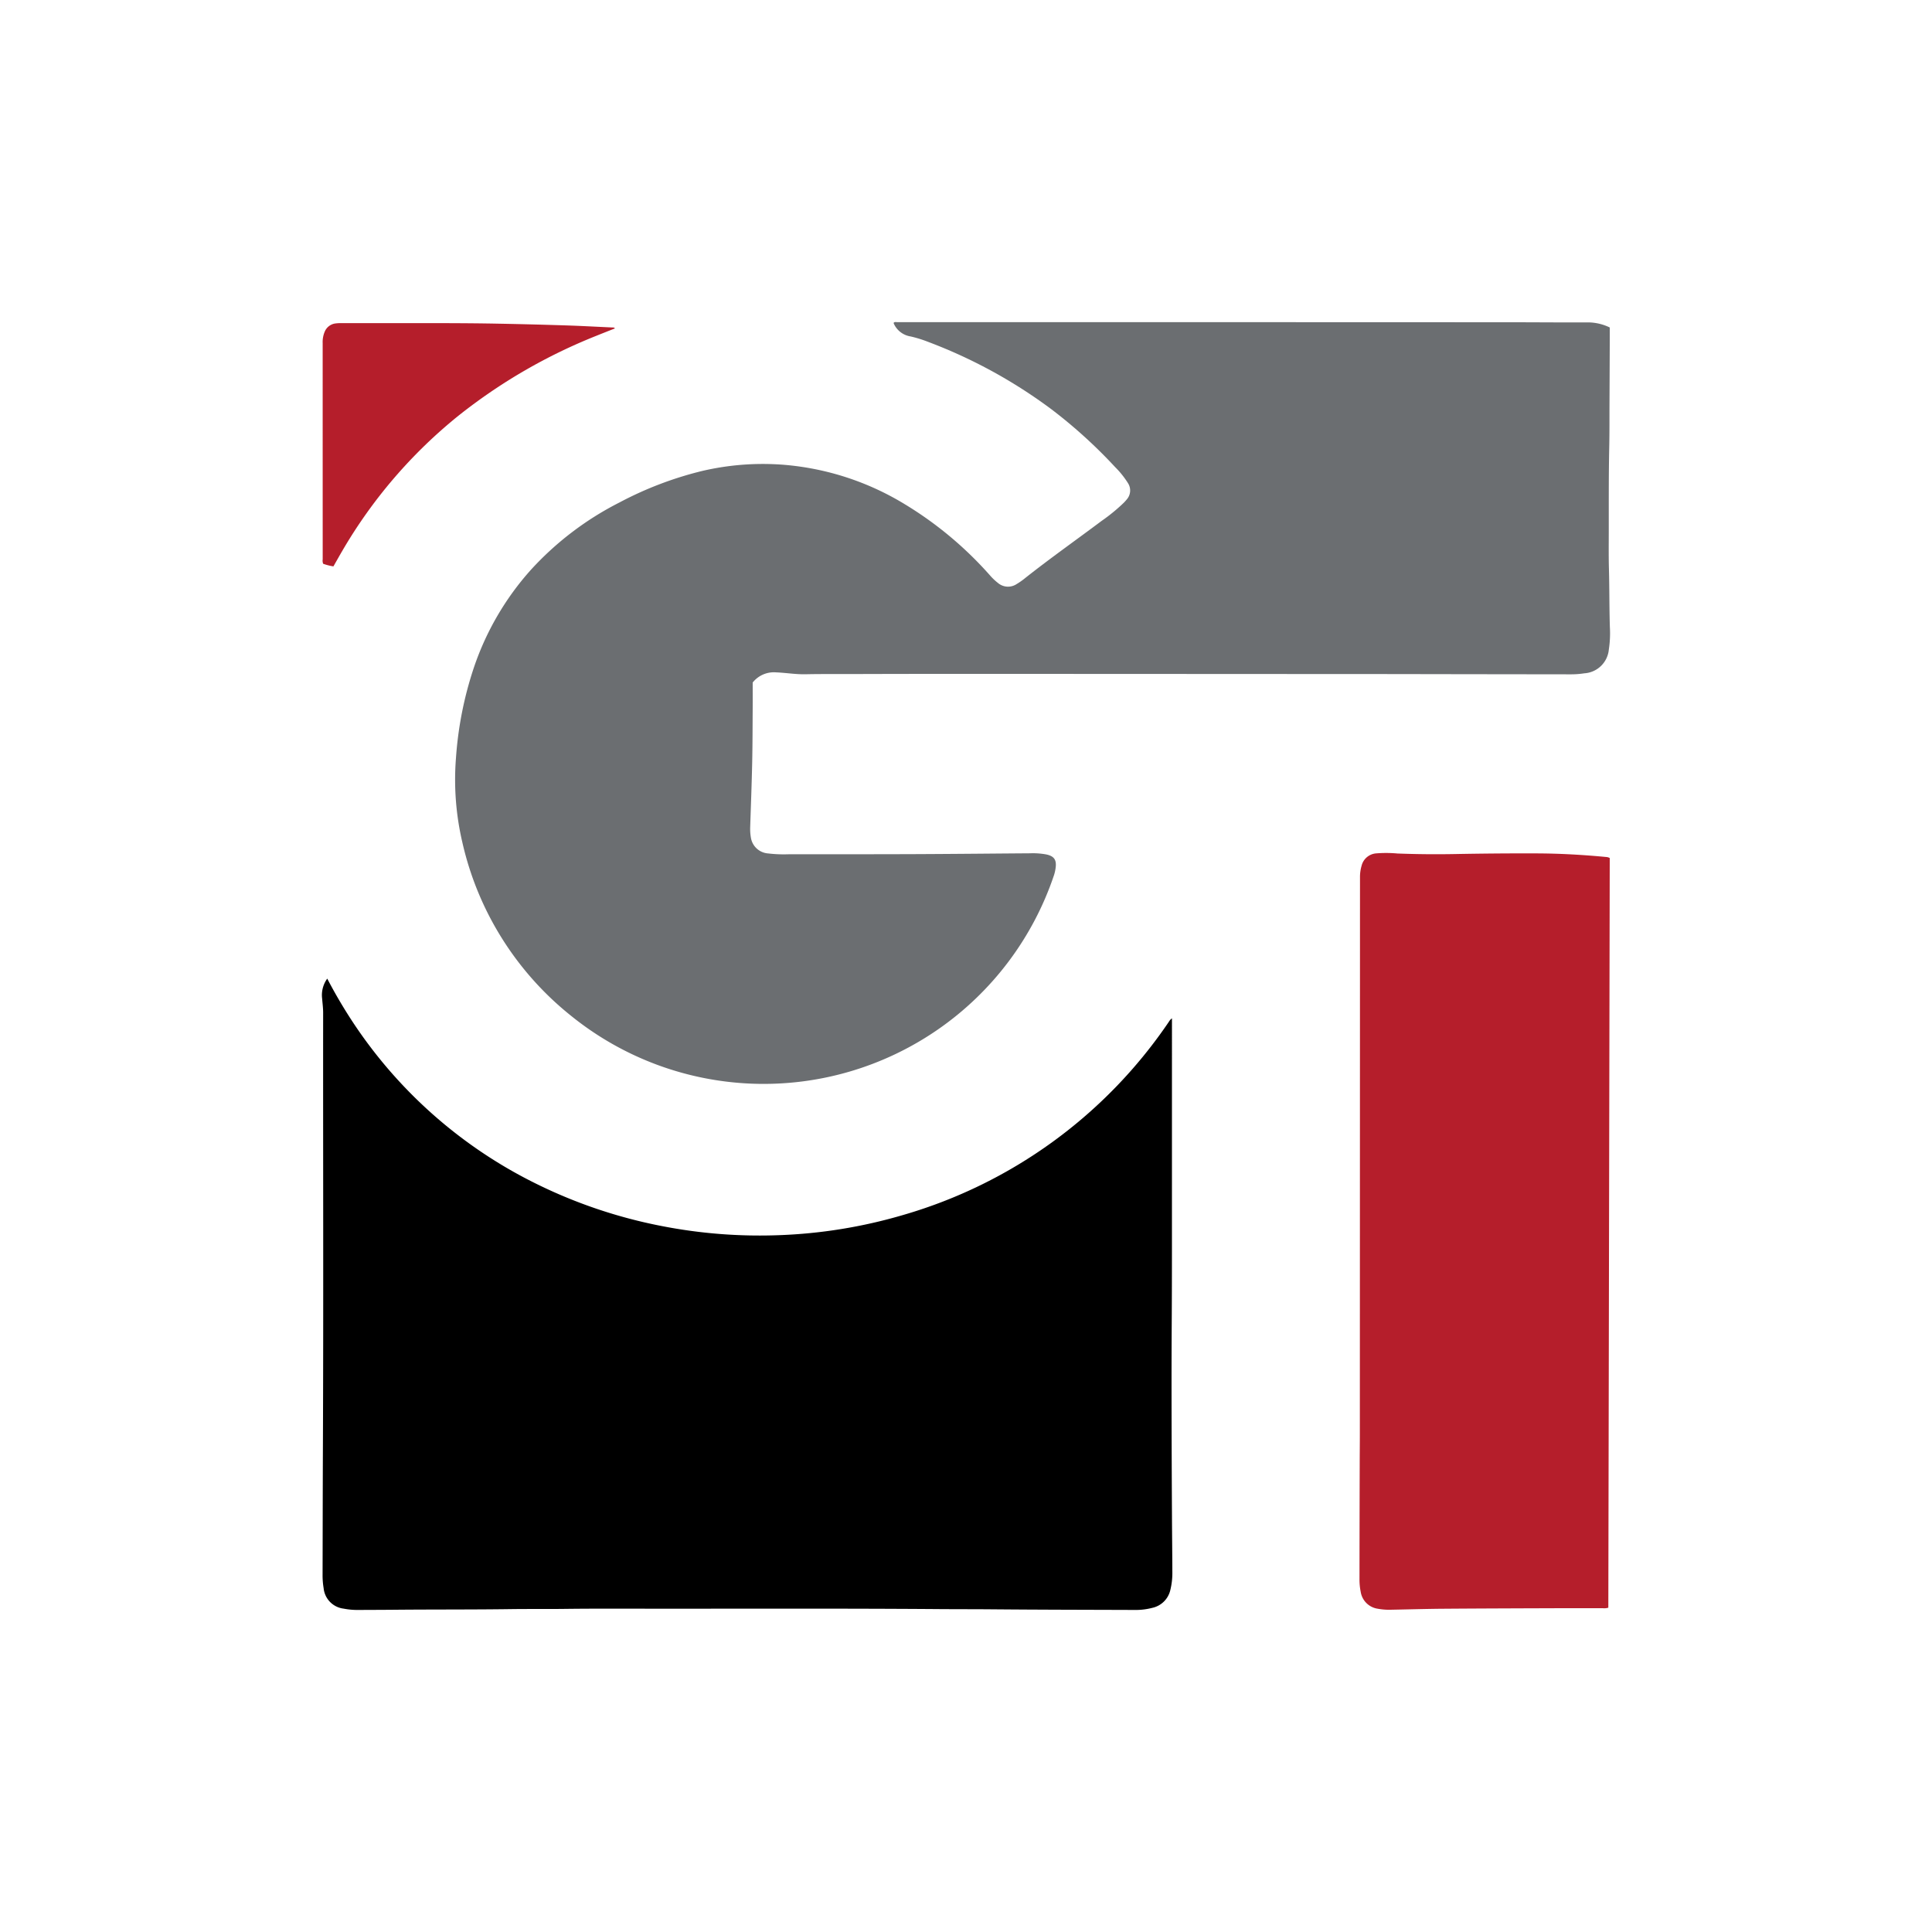
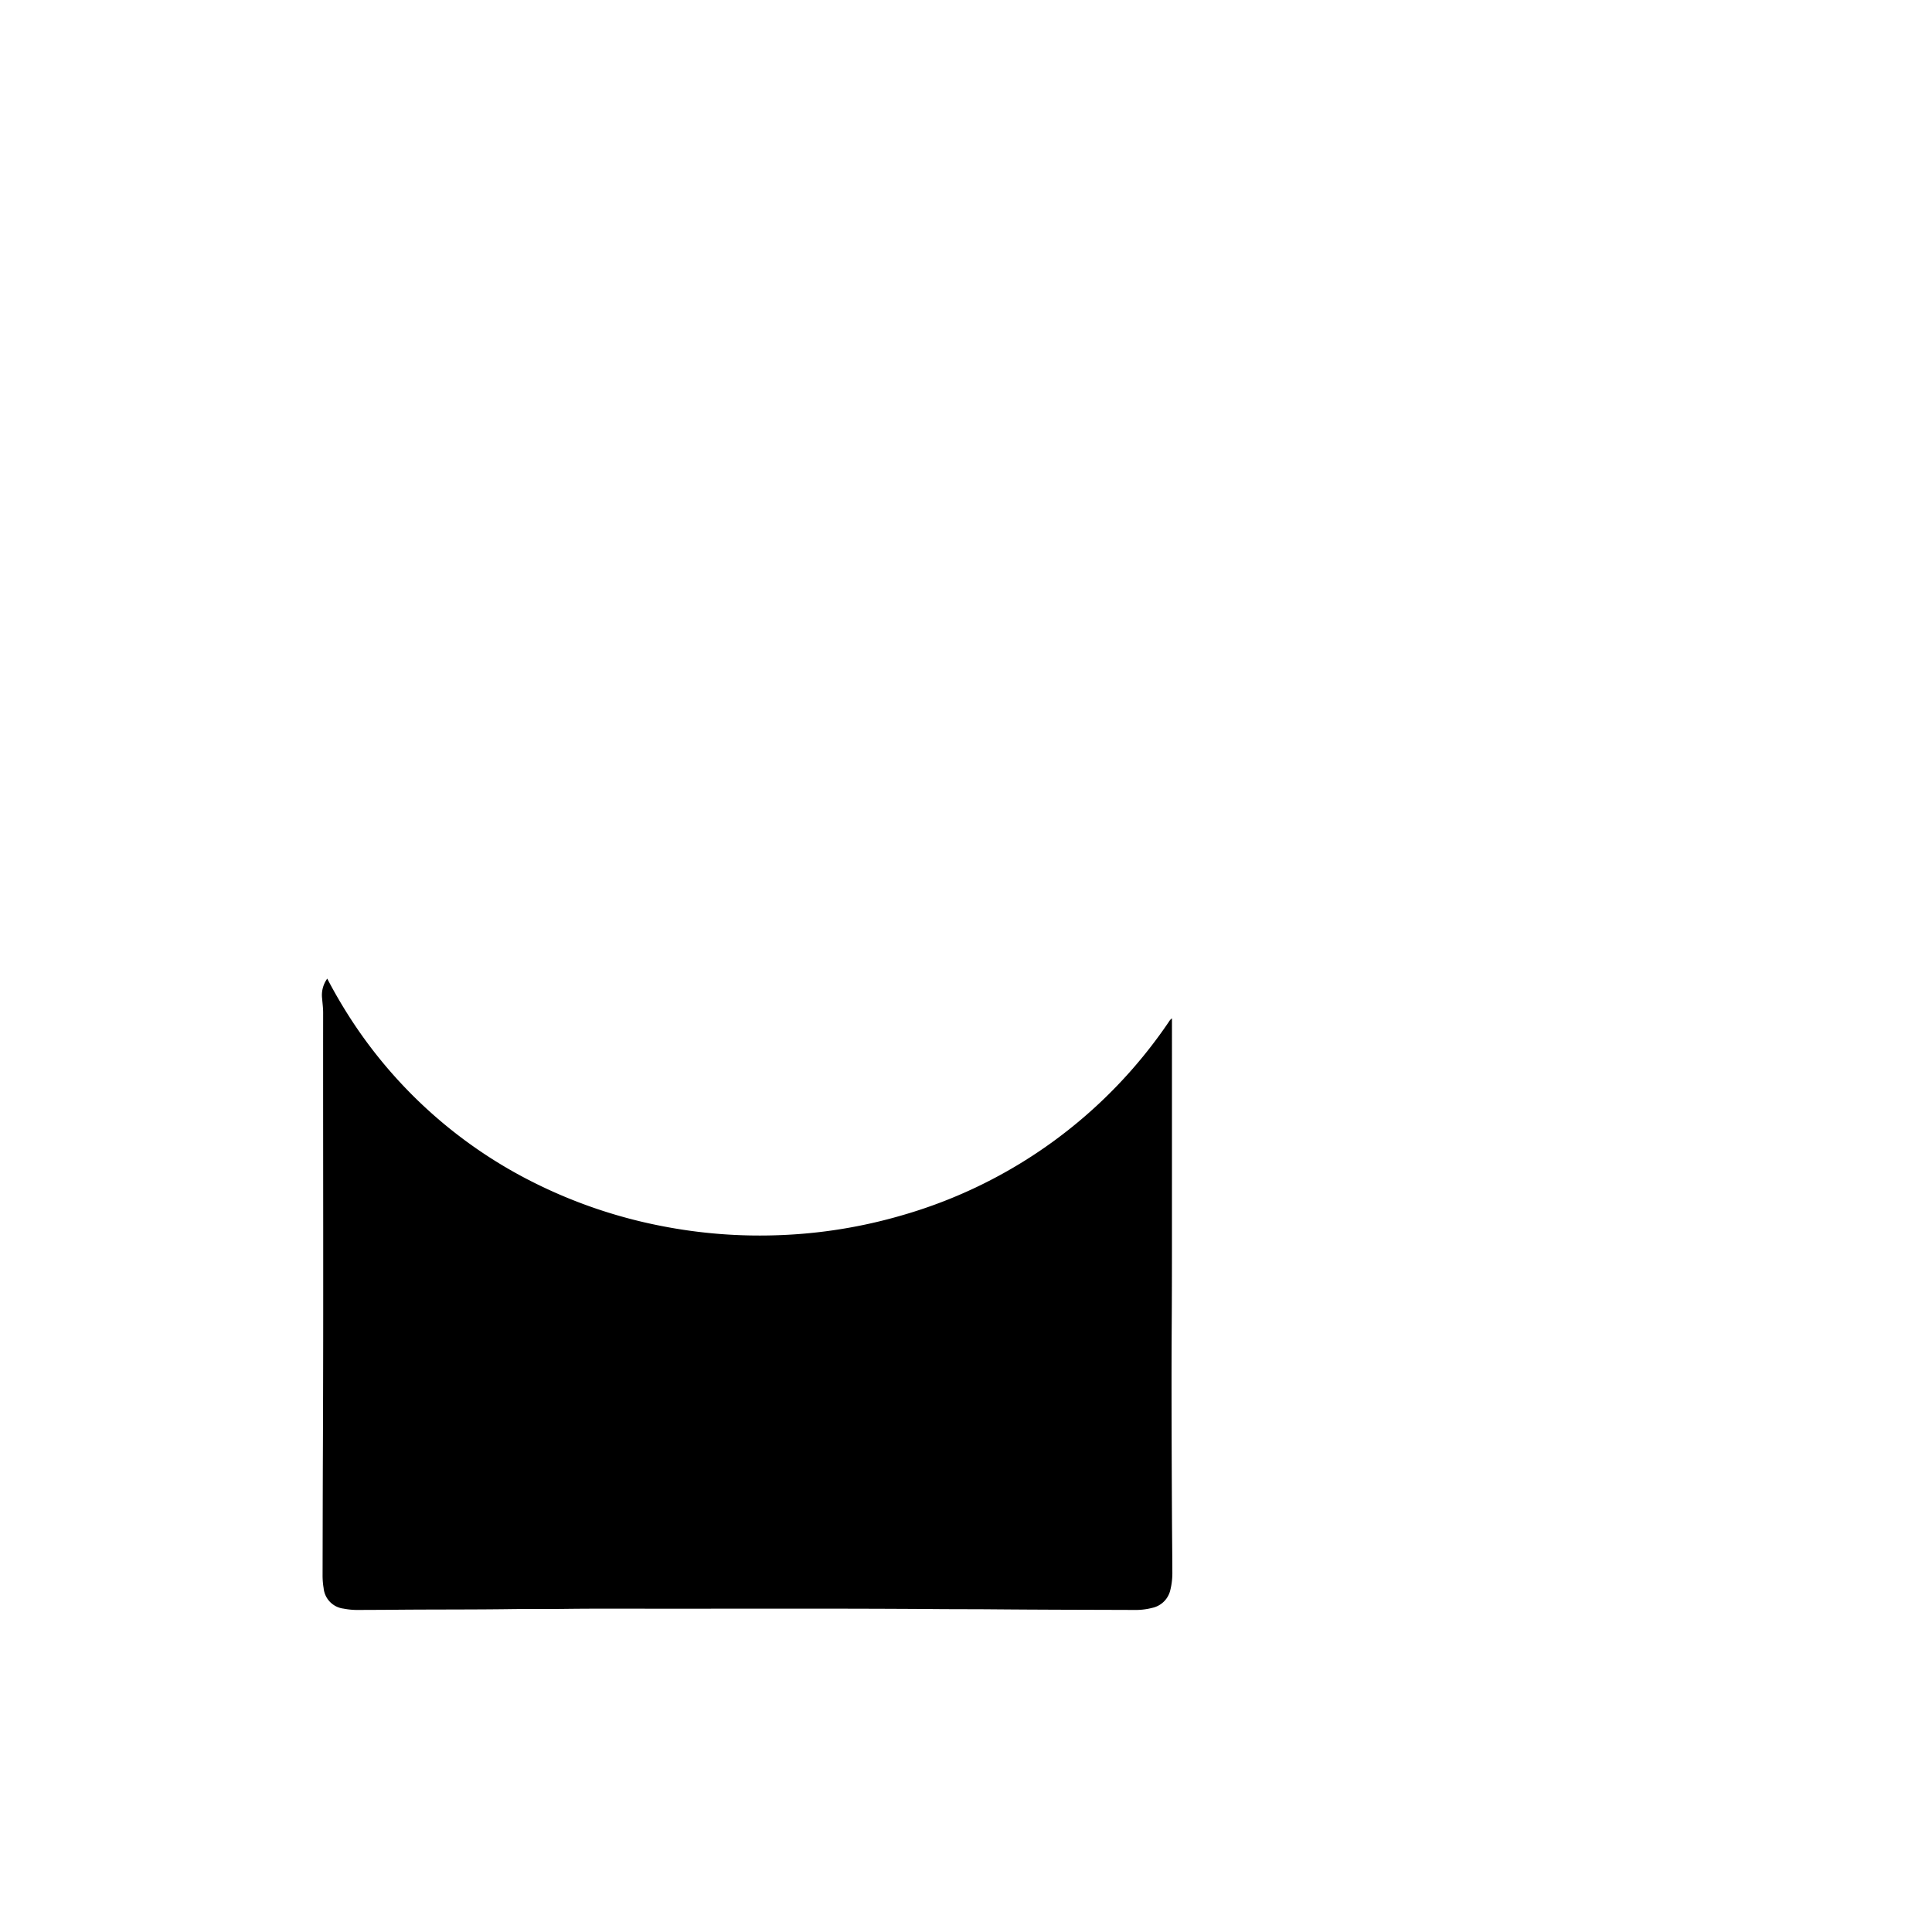
<svg xmlns="http://www.w3.org/2000/svg" id="Layer_1" data-name="Layer 1" viewBox="0 0 300 300">
-   <path d="M116.877,105.981c0,1.313.008,2.751-.002,4.189-.018,2.769-.018,5.538-.078,8.306-.072,3.305-.198,6.608-.306,9.912a8.103,8.103,0,0,0,.119,1.748,2.914,2.914,0,0,0,2.666,2.385,20.426,20.426,0,0,0,3.099.131c6.598-.005,13.196.003,19.793-.024,5.92-.024,11.839-.087,17.759-.129a11.542,11.542,0,0,1,2.554.181c1.231.268,1.616.864,1.428,2.145a6.139,6.139,0,0,1-.238,1.05A47.567,47.567,0,0,1,88.716,157.767,48.007,48.007,0,0,1,71.808,130.863a42.698,42.698,0,0,1-1.002-13.202A56.4,56.4,0,0,1,73.62,103.554a43.589,43.589,0,0,1,8.831-15.088A48.039,48.039,0,0,1,96.182,78.028a55.235,55.235,0,0,1,12.806-4.887,41.433,41.433,0,0,1,12.8-.963,42.747,42.747,0,0,1,18.673,6.096,57.163,57.163,0,0,1,13.356,11.176,8.582,8.582,0,0,0,1.132,1.06,2.413,2.413,0,0,0,2.893.197,11.106,11.106,0,0,0,1.377-.971c3.867-3.056,7.896-5.896,11.839-8.851a27.507,27.507,0,0,0,3.444-2.82c.156-.162.311-.326.451-.502a2.104,2.104,0,0,0,.183-2.568,13.909,13.909,0,0,0-1.981-2.468A77.103,77.103,0,0,0,163.322,63.595a77.919,77.919,0,0,0-19.221-10.516,19.022,19.022,0,0,0-2.699-.836,3.438,3.438,0,0,1-2.564-1.889c-.037-.079-.101-.151-.036-.277.159-.112.366-.053.558-.053q47.593-.004,95.186.015c4.074.004,8.149.04,12.223.025a7.83,7.83,0,0,1,3.193.786c0,.865.003,1.719-.001,2.572q-.018,4.627-.04,9.254c-.01,2.229.01,4.458-.038,6.686-.097,4.457-.067,8.913-.075,13.37-.003,1.891-.025,3.784.027,5.674.082,2.97.052,5.941.142,8.91a16.843,16.843,0,0,1-.16,3.558,4.072,4.072,0,0,1-3.801,3.678,13.645,13.645,0,0,1-2.151.157q-8.073-.011-16.145-.021-5.573-.008-11.146-.019-32.865-.018-65.73-.031-9.558-.002-19.117.03c-2.207.004-4.414-.018-6.62.03-1.538.034-3.049-.229-4.576-.291A4.203,4.203,0,0,0,116.877,105.981Z" fill="#6b6e71" />
  <path d="M50.815,151.96a76.254,76.254,0,0,0,4.428,7.442,72.478,72.478,0,0,0,28.19,24.495,77.037,77.037,0,0,0,19.217,6.462,79.171,79.171,0,0,0,18.254,1.44,78.17,78.17,0,0,0,19.316-3.131A75.046,75.046,0,0,0,181.523,158.629a1.617,1.617,0,0,1,.458-.501v.643q0,11.889-.001,23.777c-.004,7.655.014,15.31-.035,22.965q-.031,4.93-.028,9.859.01,10.029.066,20.059c.012,2.881.053,5.761.059,8.642a11.026,11.026,0,0,1-.31,2.806,3.669,3.669,0,0,1-2.807,2.788,10.106,10.106,0,0,1-2.67.325c-7.406-.025-14.813-.033-22.219-.098-2.679-.024-5.357-.013-8.036-.033-15.333-.117-30.666-.05-45.998-.065-4.12-.004-8.241-.019-12.361.032-2.791.035-5.582-.004-8.372.035-6.033.084-12.066.041-18.098.1-1.867.018-3.735.019-5.602.03a11.284,11.284,0,0,1-2.212-.205,3.544,3.544,0,0,1-3.104-3.181,11.868,11.868,0,0,1-.163-2.016c.017-6.461.02-12.923.049-19.384.101-22.651.016-45.301.038-67.952.001-.717-.097-1.435-.152-2.152A4.363,4.363,0,0,1,50.815,151.96Z" />
-   <path d="M249.74,249.642a2.176,2.176,0,0,1-.839.081c-2.792.003-5.584-.006-8.376.004-5.515.019-11.03.036-16.546.079-2.632.021-5.264.102-7.896.15a9.814,9.814,0,0,1-2.15-.154,3.134,3.134,0,0,1-2.643-2.619,9.584,9.584,0,0,1-.189-2.011q.009-8.983.034-17.965c.003-1.486.021-2.971.021-4.457q.011-37.624.02-75.248.001-5.673.004-11.347a6.224,6.224,0,0,1,.249-1.73,2.531,2.531,0,0,1,2.274-1.914,19.288,19.288,0,0,1,3.303.021q4.523.17,9.046.082,6.245-.119,12.49-.099c3.624.01,7.238.214,10.845.557a1.291,1.291,0,0,1,.572.161Q249.85,191.402,249.74,249.642Z" fill="#b51e2b" />
-   <path d="M95.493,50.993c-.968.384-1.922.756-2.87,1.14A84.71,84.71,0,0,0,71.23,64.517,76.204,76.204,0,0,0,53.122,85.588c-.454.774-.89,1.558-1.348,2.36A8.583,8.583,0,0,1,50.18,87.541a1.335,1.335,0,0,1-.071-.691q-.005-16.783-.005-33.566a4.098,4.098,0,0,1,.343-1.838,2.087,2.087,0,0,1,1.663-1.223,5.823,5.823,0,0,1,.807-.047q7.936-.004,15.872.002c2.836.006,5.671.026,8.506.08q5.295.1,10.589.271c2.403.077,4.805.212,7.207.322A.438.438,0,0,1,95.493,50.993Z" fill="#b51e2b" />
</svg>